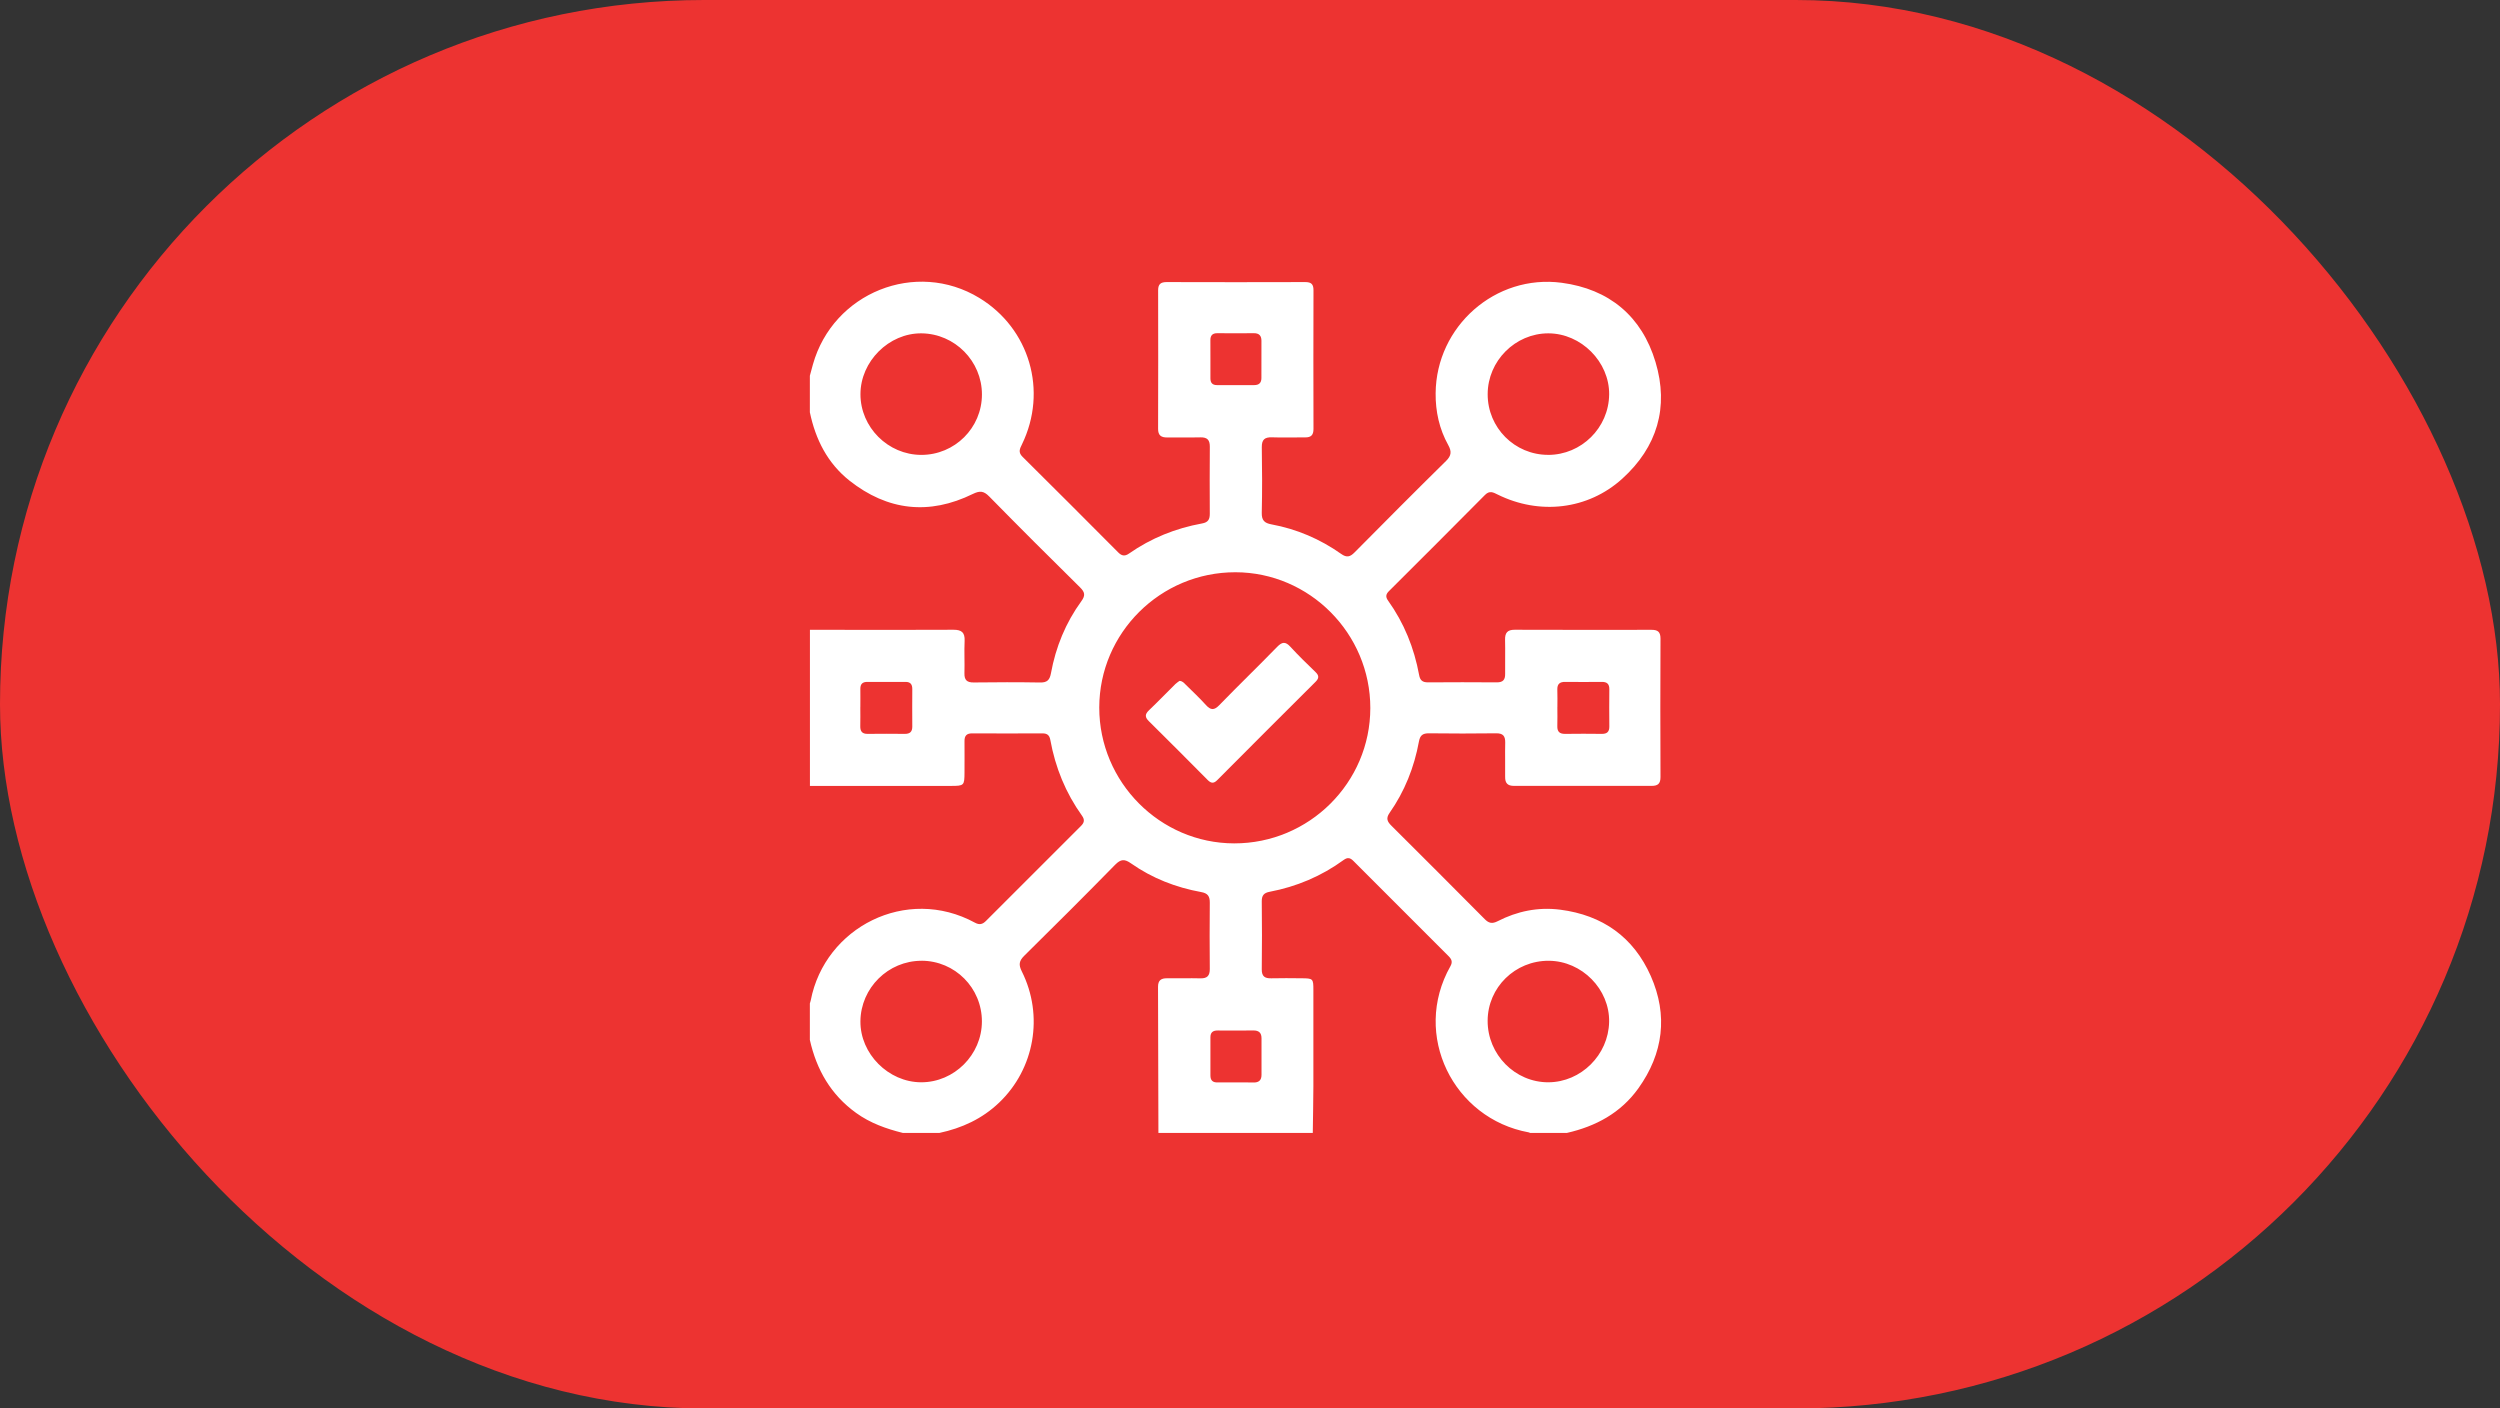
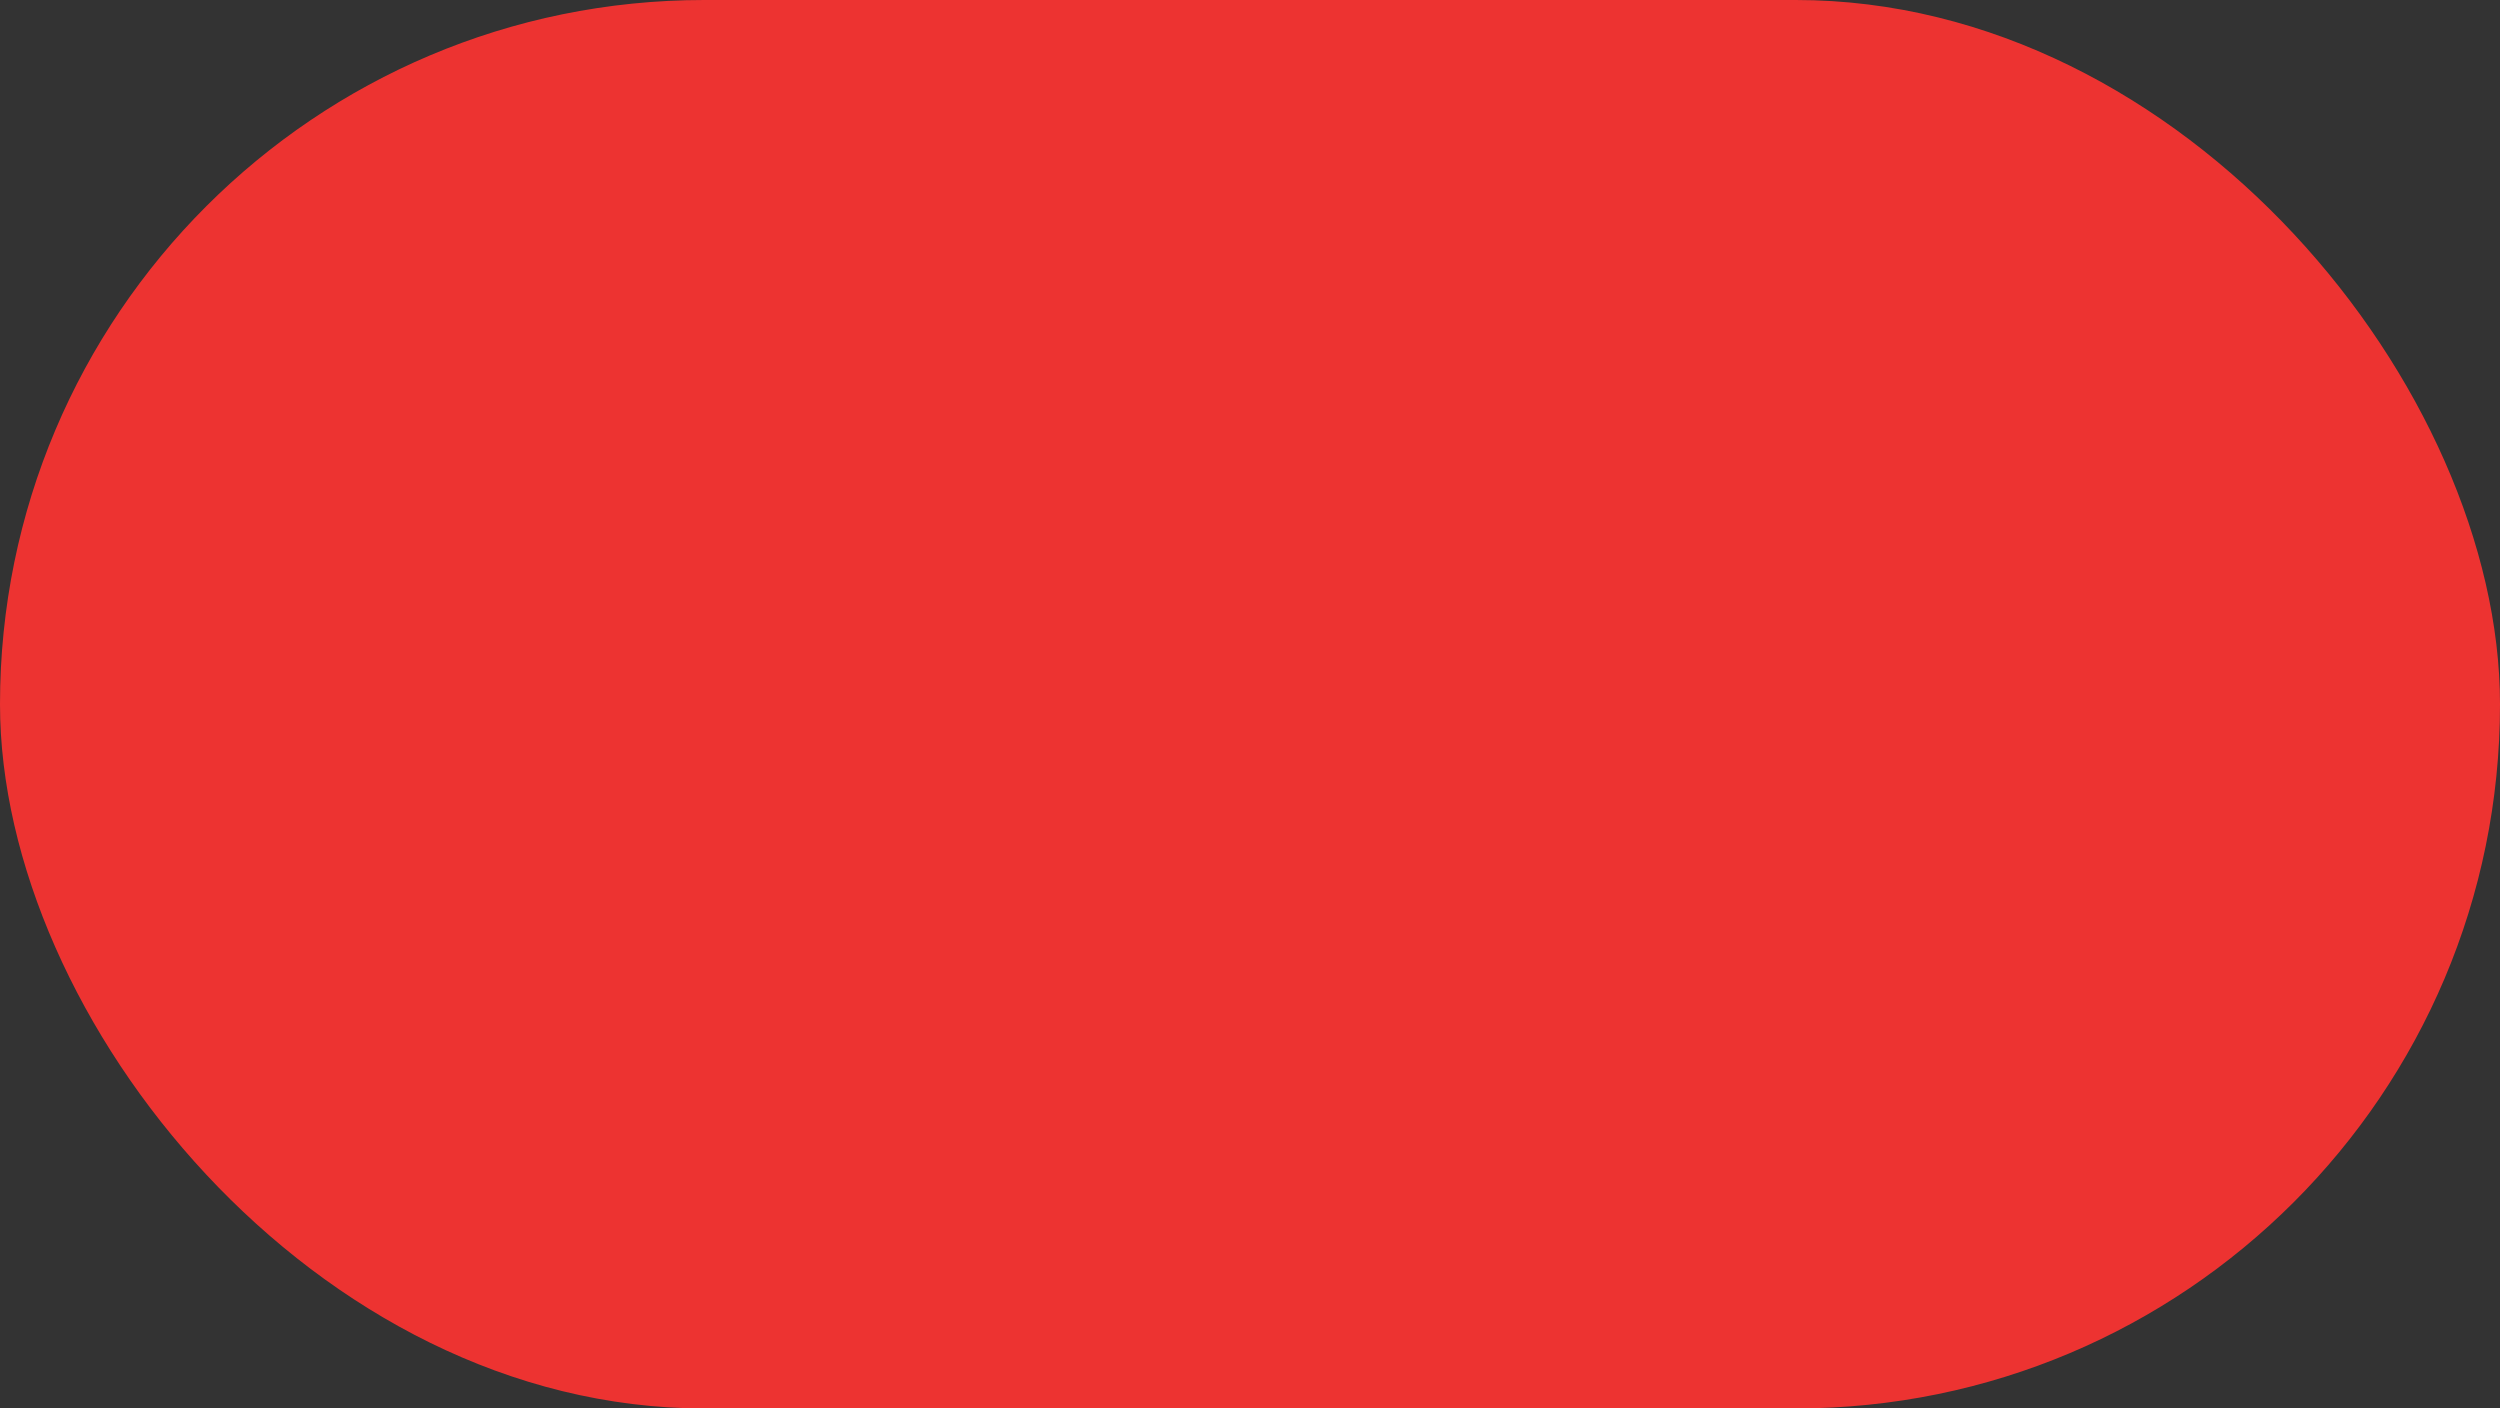
<svg xmlns="http://www.w3.org/2000/svg" width="71" height="40" viewBox="0 0 71 40" fill="none">
  <rect x="0" y="0" width="71" height="40" fill="#333333" stroke="none" />
  <rect width="71" height="40" rx="20" fill="#ED3331" />
-   <path d="M26.677 32.175H25.64C25.166 32.057 24.713 31.896 24.312 31.606C23.596 31.09 23.19 30.381 23 29.534C23 29.189 23 28.842 23 28.497C23.009 28.467 23.02 28.438 23.026 28.407C23.427 26.339 25.738 25.143 27.69 26.205C27.816 26.274 27.906 26.251 28.002 26.154C28.9 25.253 29.8 24.354 30.701 23.456C30.794 23.363 30.81 23.281 30.73 23.168C30.265 22.519 29.971 21.797 29.829 21.013C29.804 20.877 29.737 20.828 29.606 20.828C28.939 20.831 28.271 20.831 27.604 20.828C27.452 20.828 27.391 20.897 27.392 21.044C27.395 21.342 27.392 21.641 27.392 21.939C27.39 22.309 27.381 22.32 27.006 22.32C25.671 22.32 24.337 22.32 23.002 22.32V17.887C23.237 17.887 23.473 17.887 23.709 17.887C24.833 17.887 25.956 17.892 27.079 17.885C27.31 17.884 27.406 17.963 27.395 18.201C27.381 18.507 27.399 18.814 27.39 19.12C27.385 19.314 27.462 19.384 27.655 19.382C28.283 19.374 28.912 19.372 29.54 19.383C29.74 19.387 29.812 19.31 29.847 19.121C29.983 18.377 30.264 17.688 30.709 17.076C30.828 16.913 30.814 16.821 30.675 16.683C29.807 15.828 28.945 14.967 28.092 14.098C27.936 13.939 27.826 13.933 27.629 14.028C26.386 14.638 25.207 14.504 24.124 13.649C23.5 13.153 23.161 12.479 23 11.709C23 11.363 23 11.017 23 10.671C23.029 10.565 23.056 10.459 23.086 10.353C23.66 8.309 26.013 7.367 27.812 8.461C29.241 9.33 29.76 11.102 29.025 12.617C28.964 12.743 28.908 12.842 29.038 12.971C29.948 13.872 30.852 14.779 31.756 15.687C31.854 15.786 31.941 15.807 32.064 15.721C32.692 15.282 33.387 15.003 34.139 14.866C34.309 14.836 34.358 14.751 34.358 14.595C34.355 13.958 34.353 13.322 34.359 12.686C34.36 12.493 34.285 12.417 34.093 12.421C33.78 12.429 33.465 12.419 33.151 12.424C32.979 12.426 32.889 12.368 32.89 12.179C32.894 10.867 32.894 9.555 32.891 8.242C32.891 8.069 32.965 8.011 33.134 8.011C34.445 8.015 35.757 8.015 37.069 8.011C37.242 8.011 37.304 8.073 37.303 8.245C37.299 9.557 37.299 10.869 37.303 12.182C37.303 12.356 37.234 12.424 37.067 12.422C36.753 12.419 36.439 12.432 36.125 12.42C35.913 12.413 35.832 12.487 35.835 12.705C35.846 13.326 35.848 13.947 35.834 14.568C35.83 14.781 35.915 14.856 36.109 14.892C36.829 15.025 37.491 15.309 38.089 15.731C38.246 15.843 38.342 15.817 38.468 15.69C39.331 14.819 40.195 13.95 41.069 13.09C41.221 12.94 41.23 12.819 41.13 12.64C40.876 12.184 40.767 11.684 40.772 11.168C40.787 9.27 42.468 7.78 44.354 8.031C45.699 8.21 46.627 8.979 47.017 10.283C47.402 11.566 47.064 12.699 46.069 13.598C45.097 14.477 43.721 14.634 42.531 14.044C42.407 13.982 42.304 13.925 42.175 14.055C41.269 14.97 40.356 15.881 39.444 16.79C39.356 16.878 39.347 16.954 39.421 17.057C39.876 17.693 40.162 18.403 40.303 19.17C40.331 19.327 40.404 19.379 40.555 19.379C41.207 19.374 41.859 19.374 42.511 19.379C42.686 19.38 42.749 19.304 42.746 19.137C42.742 18.815 42.752 18.492 42.744 18.171C42.739 17.973 42.811 17.884 43.016 17.885C44.313 17.89 45.608 17.888 46.904 17.887C47.076 17.887 47.158 17.941 47.158 18.133C47.152 19.445 47.152 20.757 47.158 22.07C47.158 22.26 47.08 22.319 46.907 22.319C45.603 22.317 44.299 22.317 42.995 22.319C42.814 22.319 42.743 22.239 42.746 22.061C42.751 21.739 42.74 21.416 42.748 21.094C42.752 20.907 42.69 20.823 42.49 20.826C41.854 20.834 41.217 20.834 40.582 20.826C40.41 20.825 40.331 20.879 40.298 21.057C40.164 21.792 39.892 22.475 39.462 23.089C39.353 23.245 39.403 23.338 39.517 23.451C40.402 24.332 41.286 25.215 42.165 26.102C42.283 26.222 42.378 26.241 42.532 26.163C43.089 25.877 43.682 25.755 44.31 25.835C45.514 25.99 46.394 26.615 46.883 27.72C47.375 28.834 47.24 29.916 46.529 30.91C46.029 31.608 45.321 31.988 44.496 32.176H43.459C43.444 32.17 43.43 32.162 43.415 32.159C41.279 31.77 40.089 29.393 41.191 27.442C41.26 27.32 41.228 27.243 41.139 27.154C40.238 26.256 39.338 25.356 38.44 24.454C38.347 24.359 38.273 24.341 38.159 24.424C37.527 24.884 36.823 25.181 36.056 25.327C35.896 25.358 35.833 25.43 35.834 25.595C35.841 26.239 35.843 26.884 35.834 27.528C35.832 27.729 35.919 27.789 36.105 27.784C36.387 27.776 36.67 27.781 36.952 27.783C37.294 27.785 37.3 27.79 37.3 28.122C37.301 29.033 37.302 29.945 37.3 30.856C37.298 31.296 37.289 31.735 37.283 32.175H32.899C32.896 30.793 32.894 29.41 32.888 28.027C32.887 27.838 32.978 27.78 33.15 27.783C33.464 27.787 33.778 27.777 34.092 27.785C34.284 27.789 34.359 27.712 34.358 27.521C34.352 26.892 34.352 26.264 34.358 25.635C34.359 25.458 34.305 25.369 34.115 25.335C33.395 25.204 32.723 24.943 32.124 24.522C31.94 24.392 31.833 24.394 31.671 24.558C30.819 25.428 29.956 26.288 29.09 27.142C28.941 27.289 28.924 27.399 29.019 27.587C29.648 28.845 29.381 30.354 28.376 31.314C27.896 31.773 27.319 32.039 26.676 32.176L26.677 32.175ZM38.917 20.109C38.919 17.993 37.192 16.255 35.087 16.252C32.957 16.249 31.221 17.974 31.219 20.095C31.218 22.211 32.944 23.949 35.05 23.952C37.178 23.956 38.916 22.229 38.917 20.109ZM26.163 12.919C27.114 12.921 27.887 12.152 27.887 11.202C27.887 10.255 27.116 9.477 26.171 9.467C25.246 9.458 24.438 10.262 24.437 11.194C24.435 12.133 25.219 12.917 26.163 12.919ZM43.966 12.919C44.913 12.919 45.691 12.148 45.7 11.201C45.708 10.275 44.904 9.468 43.973 9.467C43.033 9.467 42.251 10.25 42.25 11.194C42.247 12.146 43.016 12.918 43.967 12.918L43.966 12.919ZM26.171 27.286C25.225 27.286 24.446 28.056 24.436 29.002C24.426 29.925 25.23 30.735 26.161 30.737C27.1 30.739 27.884 29.955 27.886 29.011C27.888 28.058 27.121 27.286 26.171 27.285L26.171 27.286ZM43.987 27.286C43.03 27.28 42.252 28.042 42.249 28.989C42.245 29.948 43.028 30.741 43.975 30.737C44.901 30.733 45.68 29.96 45.699 29.024C45.718 28.095 44.927 27.292 43.987 27.286ZM24.433 20.082C24.433 20.263 24.437 20.443 24.432 20.623C24.429 20.768 24.484 20.843 24.638 20.842C24.991 20.838 25.344 20.838 25.697 20.842C25.846 20.843 25.911 20.779 25.909 20.63C25.906 20.277 25.907 19.924 25.909 19.571C25.91 19.437 25.858 19.365 25.716 19.366C25.355 19.368 24.994 19.368 24.634 19.366C24.496 19.365 24.432 19.426 24.434 19.565C24.437 19.737 24.434 19.91 24.434 20.083L24.433 20.082ZM44.229 20.08C44.229 20.261 44.234 20.441 44.228 20.621C44.223 20.784 44.297 20.845 44.455 20.842C44.8 20.837 45.145 20.838 45.49 20.842C45.637 20.844 45.706 20.785 45.705 20.633C45.701 20.28 45.701 19.927 45.705 19.574C45.706 19.423 45.637 19.364 45.49 19.366C45.145 19.369 44.8 19.37 44.455 19.366C44.297 19.363 44.223 19.425 44.228 19.587C44.234 19.752 44.23 19.917 44.23 20.081L44.229 20.08ZM34.376 10.183C34.376 10.371 34.376 10.56 34.376 10.748C34.376 10.873 34.434 10.937 34.561 10.937C34.914 10.937 35.268 10.937 35.62 10.937C35.757 10.937 35.824 10.871 35.824 10.737C35.826 10.383 35.825 10.03 35.825 9.677C35.825 9.534 35.758 9.461 35.609 9.463C35.264 9.466 34.919 9.466 34.573 9.463C34.434 9.462 34.373 9.527 34.375 9.664C34.377 9.837 34.375 10.01 34.376 10.183ZM35.095 30.741C35.26 30.741 35.425 30.737 35.589 30.743C35.745 30.748 35.827 30.686 35.827 30.525C35.825 30.179 35.825 29.834 35.827 29.488C35.827 29.33 35.751 29.264 35.594 29.265C35.257 29.27 34.919 29.268 34.581 29.266C34.447 29.265 34.375 29.32 34.376 29.46C34.377 29.822 34.377 30.182 34.376 30.544C34.376 30.682 34.44 30.744 34.578 30.741C34.75 30.738 34.922 30.741 35.095 30.741Z" fill="white" />
-   <path d="M33.498 19.337C33.584 19.342 33.624 19.395 33.668 19.438C33.863 19.631 34.064 19.818 34.248 20.022C34.384 20.172 34.481 20.178 34.628 20.026C35.169 19.469 35.728 18.929 36.27 18.372C36.412 18.227 36.505 18.213 36.648 18.369C36.875 18.618 37.119 18.852 37.361 19.087C37.462 19.184 37.464 19.26 37.364 19.361C36.429 20.291 35.498 21.223 34.568 22.157C34.464 22.262 34.389 22.244 34.294 22.148C33.742 21.591 33.188 21.036 32.63 20.484C32.515 20.372 32.51 20.287 32.63 20.173C32.885 19.93 33.13 19.675 33.381 19.427C33.419 19.39 33.466 19.362 33.499 19.336L33.498 19.337Z" fill="white" />
</svg>